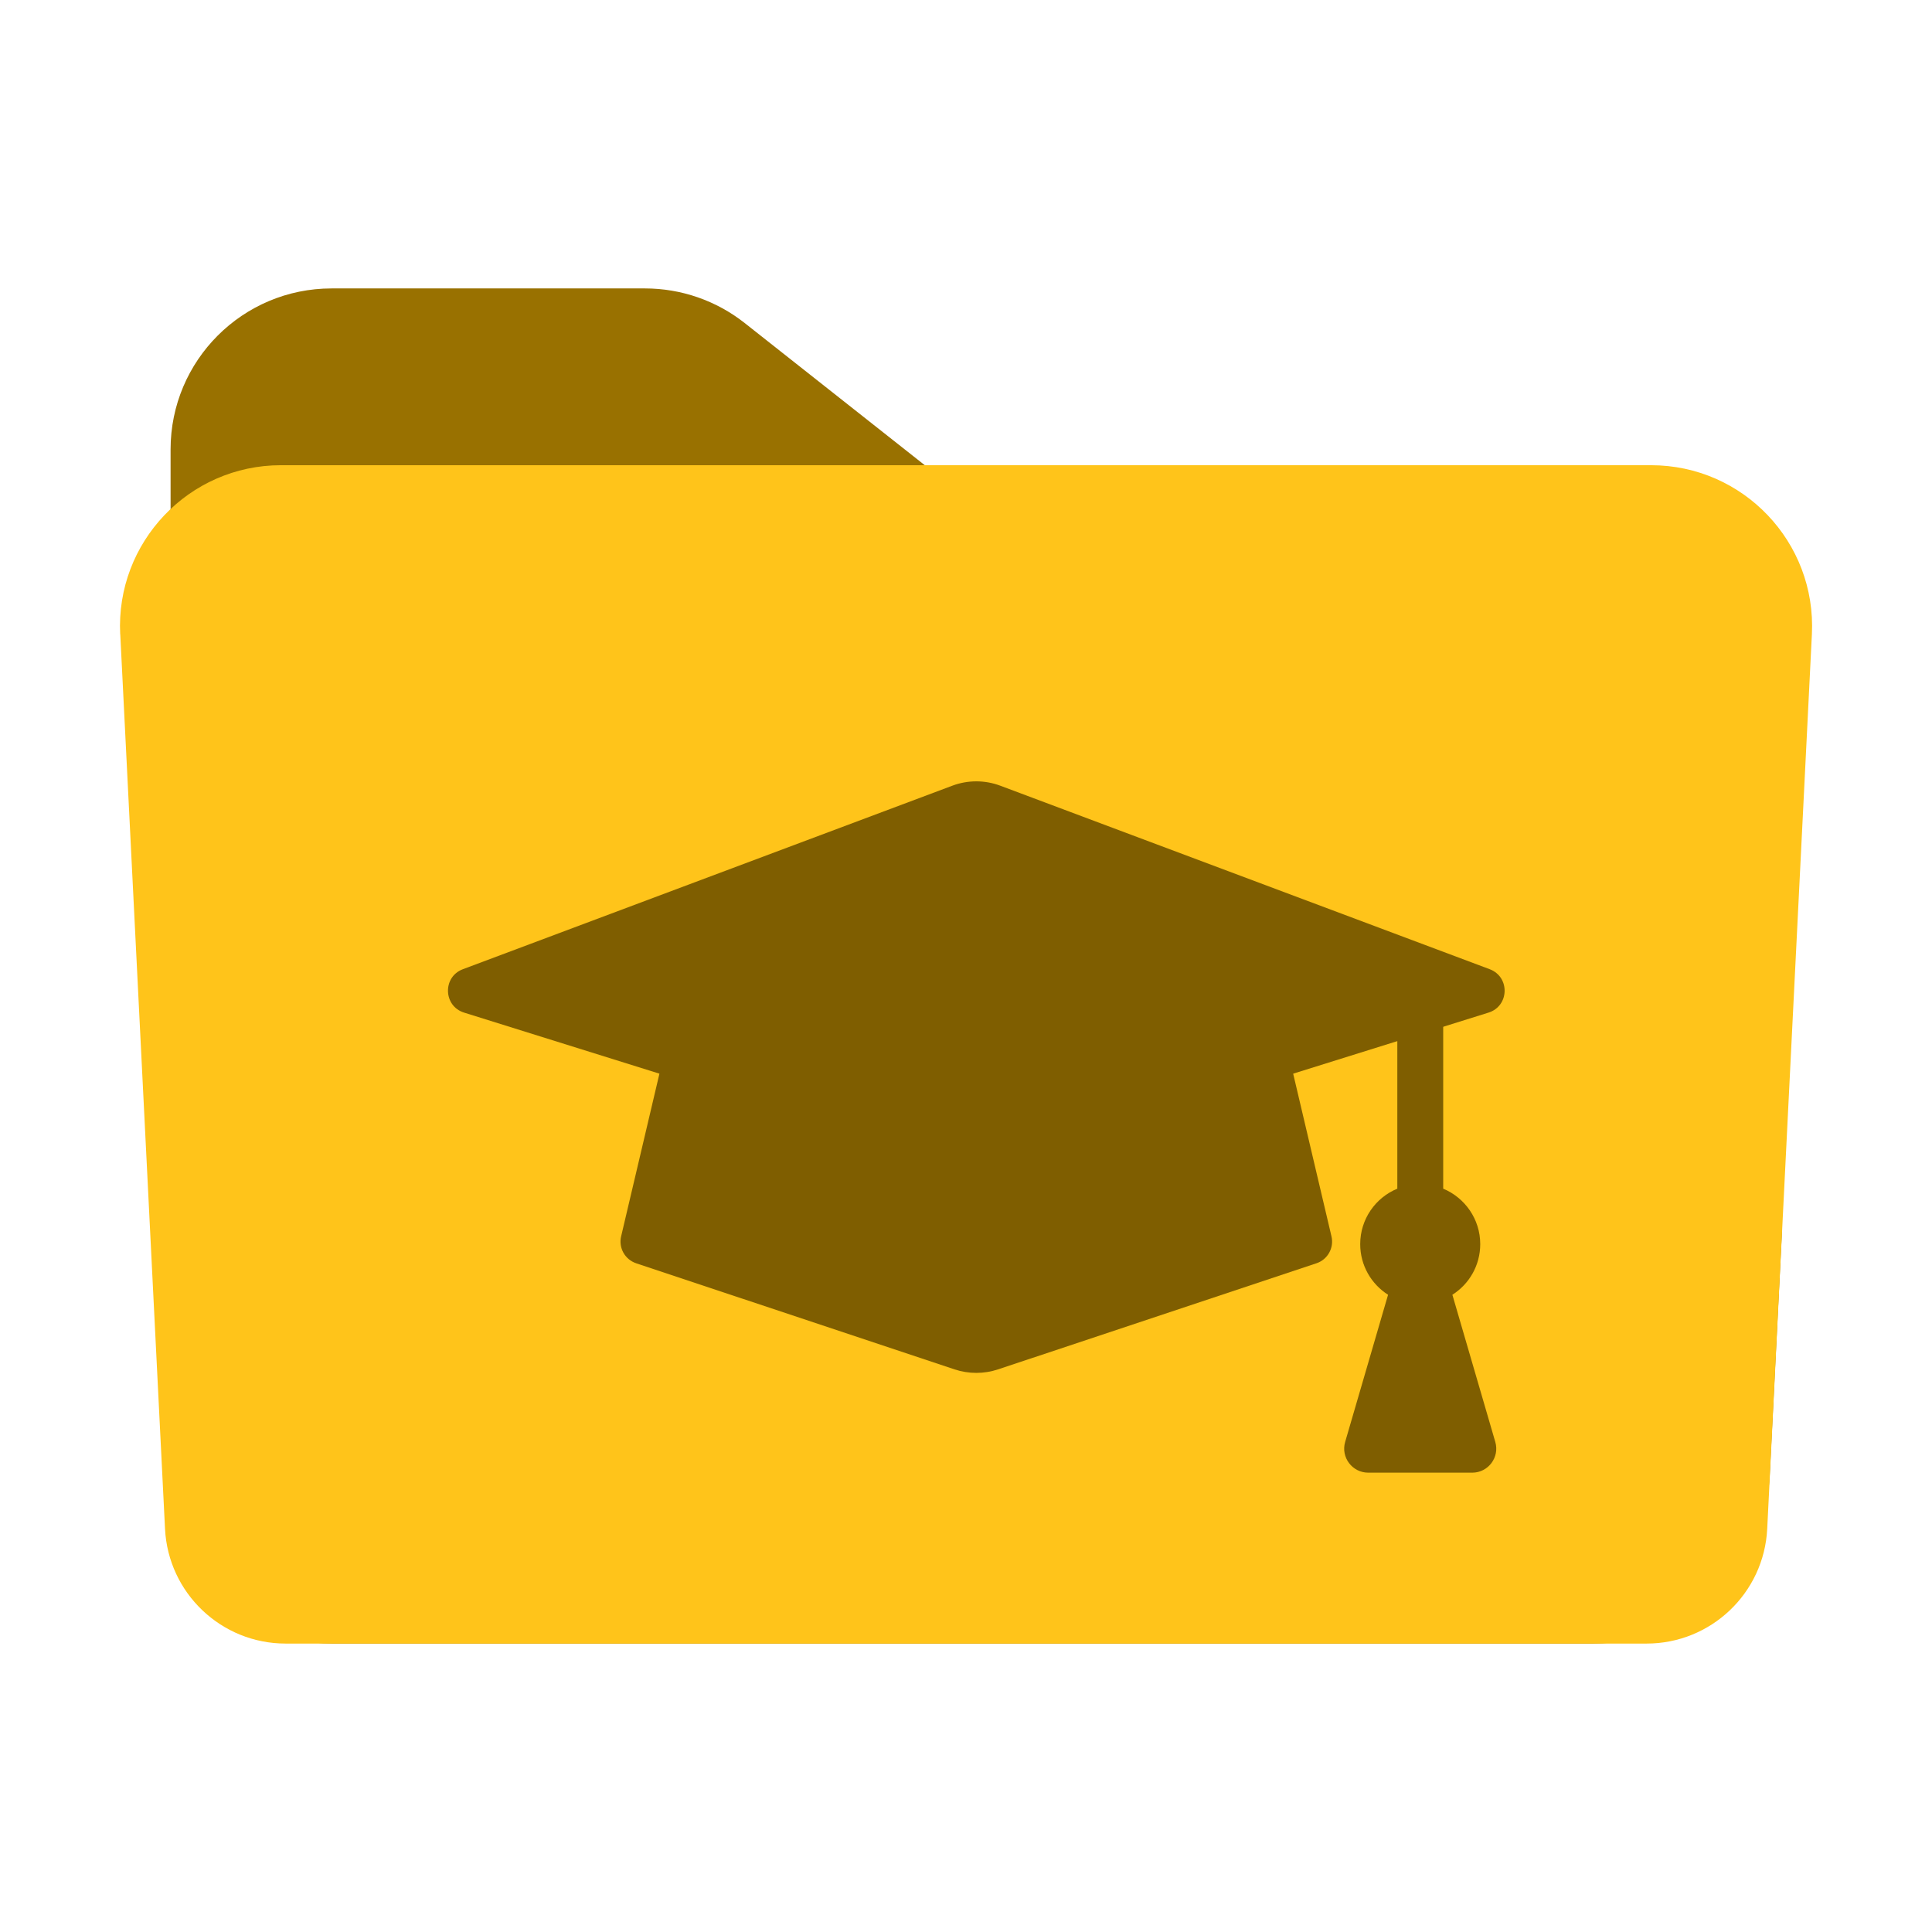
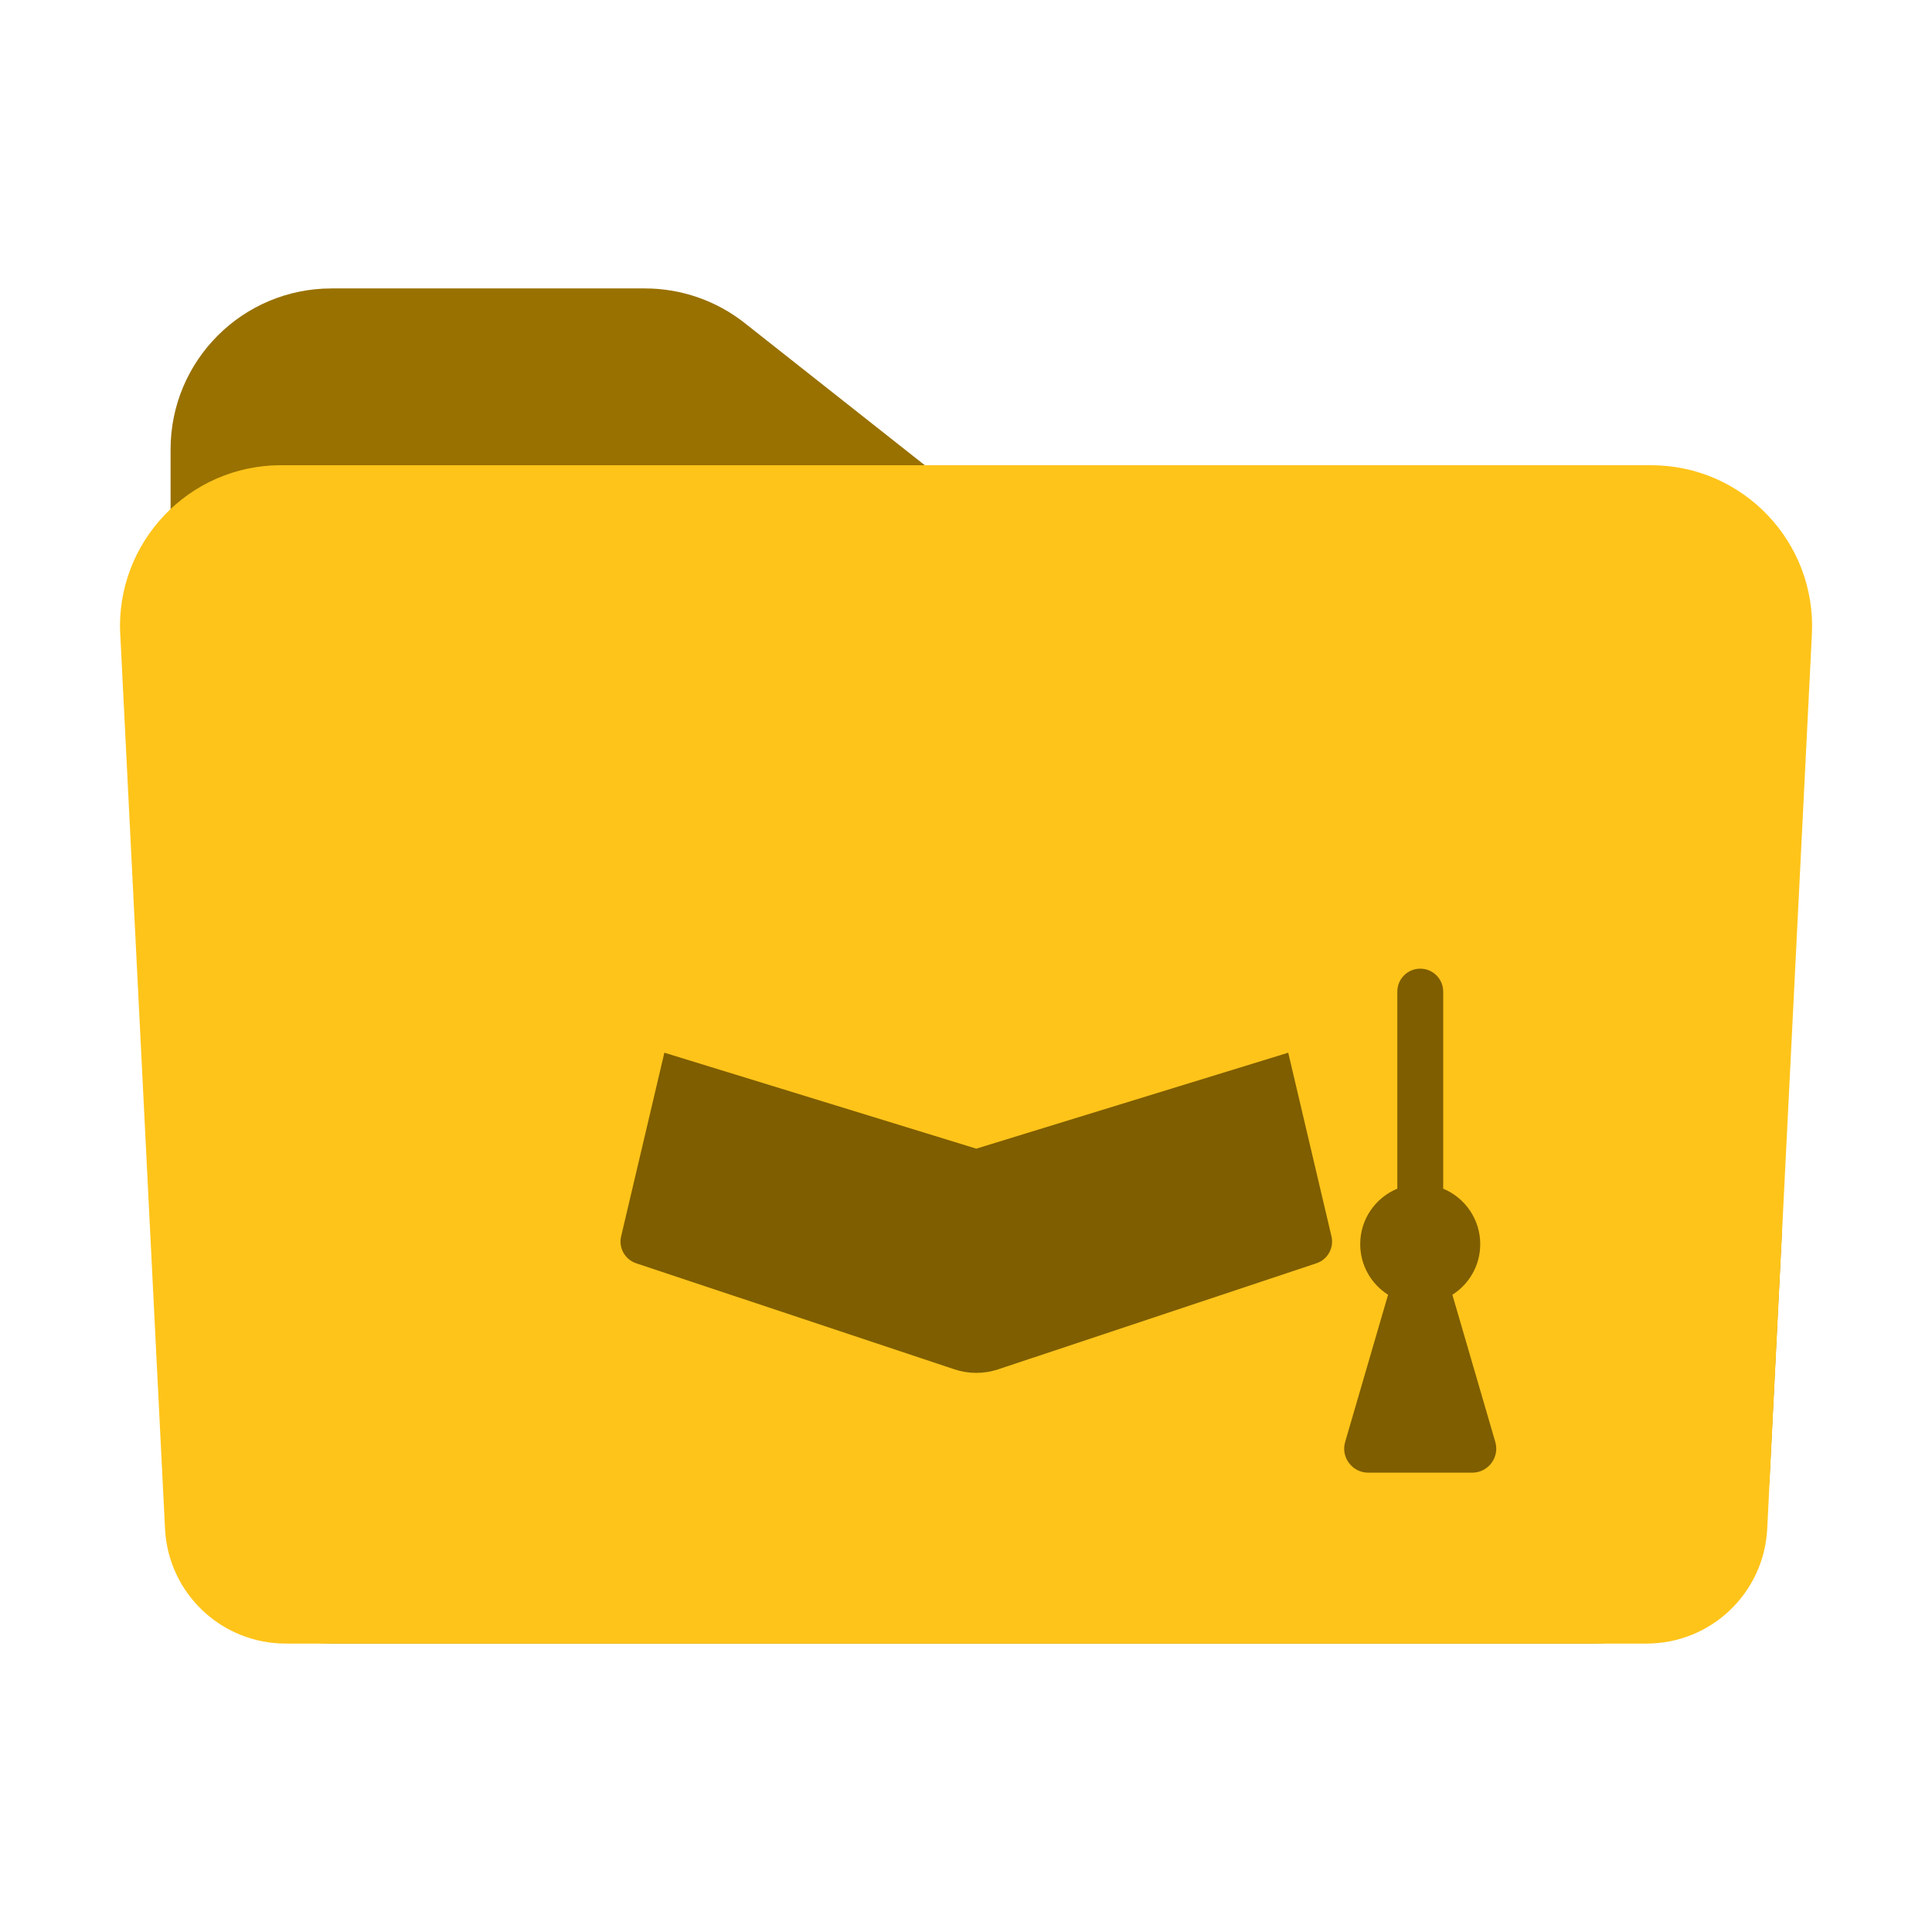
<svg xmlns="http://www.w3.org/2000/svg" id="Icons" viewBox="0 0 24 24">
  <defs>
    <style>.cls-1{fill:#997100;}.cls-1,.cls-2,.cls-3{stroke-width:0px;}.cls-2{fill:#7f5e00;}.cls-3{fill:#ffc41a;}</style>
  </defs>
  <path class="cls-1" d="m4.119,3.583c-1.105 0-2,.895-2,2l0,12.834c0,1.105.895,2,2,2l15.672-0c1.17-0,2.134-.917,2.193-2.086l.149-2.972c.035-.71-.275-1.393-.832-1.833L9.251,4.013c-.353-.279-.79-.43-1.239-.43l-3.893 0Z" />
  <path class="cls-3" d="m1.493,7.879c-.057-1.142.854-2.1,1.997-2.1l17.02-0c1.144-0,2.055.957,1.998,2.1l-.555,11.113c-.04.798-.699,1.425-1.498,1.425l-16.907 0c-.799,0-1.458-.627-1.498-1.425l-.556-11.113Z" />
  <path class="cls-2" d="m11.858,17.011l-3.955-1.318c-.14-.047-.221-.192-.187-.335l.537-2.281,3.875,1.192,3.875-1.192.537,2.281c.034.143-.047.289-.187.335l-3.955,1.318c-.175.058-.365.058-.54,0Z" />
-   <path class="cls-2" d="m11.828,9.761l-6.078,2.279c-.254.095-.244.458.015.539l6.108,1.909c.166.052.344.052.51,0l6.108-1.909c.259-.081.269-.443.015-.539l-6.078-2.279c-.193-.073-.407-.073-.6,0Z" />
  <path class="cls-2" d="m18.575,17.912l-.533-1.828c.208-.132.346-.364.346-.629,0-.31-.19-.576-.46-.689v-2.448c0-.157-.128-.285-.285-.285-.158,0-.285.128-.285.285v2.448c-.271.112-.461.378-.461.689,0,.265.138.497.346.629l-.533,1.828c-.056.191.088.382.287.382h1.292c.198,0,.342-.191.286-.382" />
</svg>